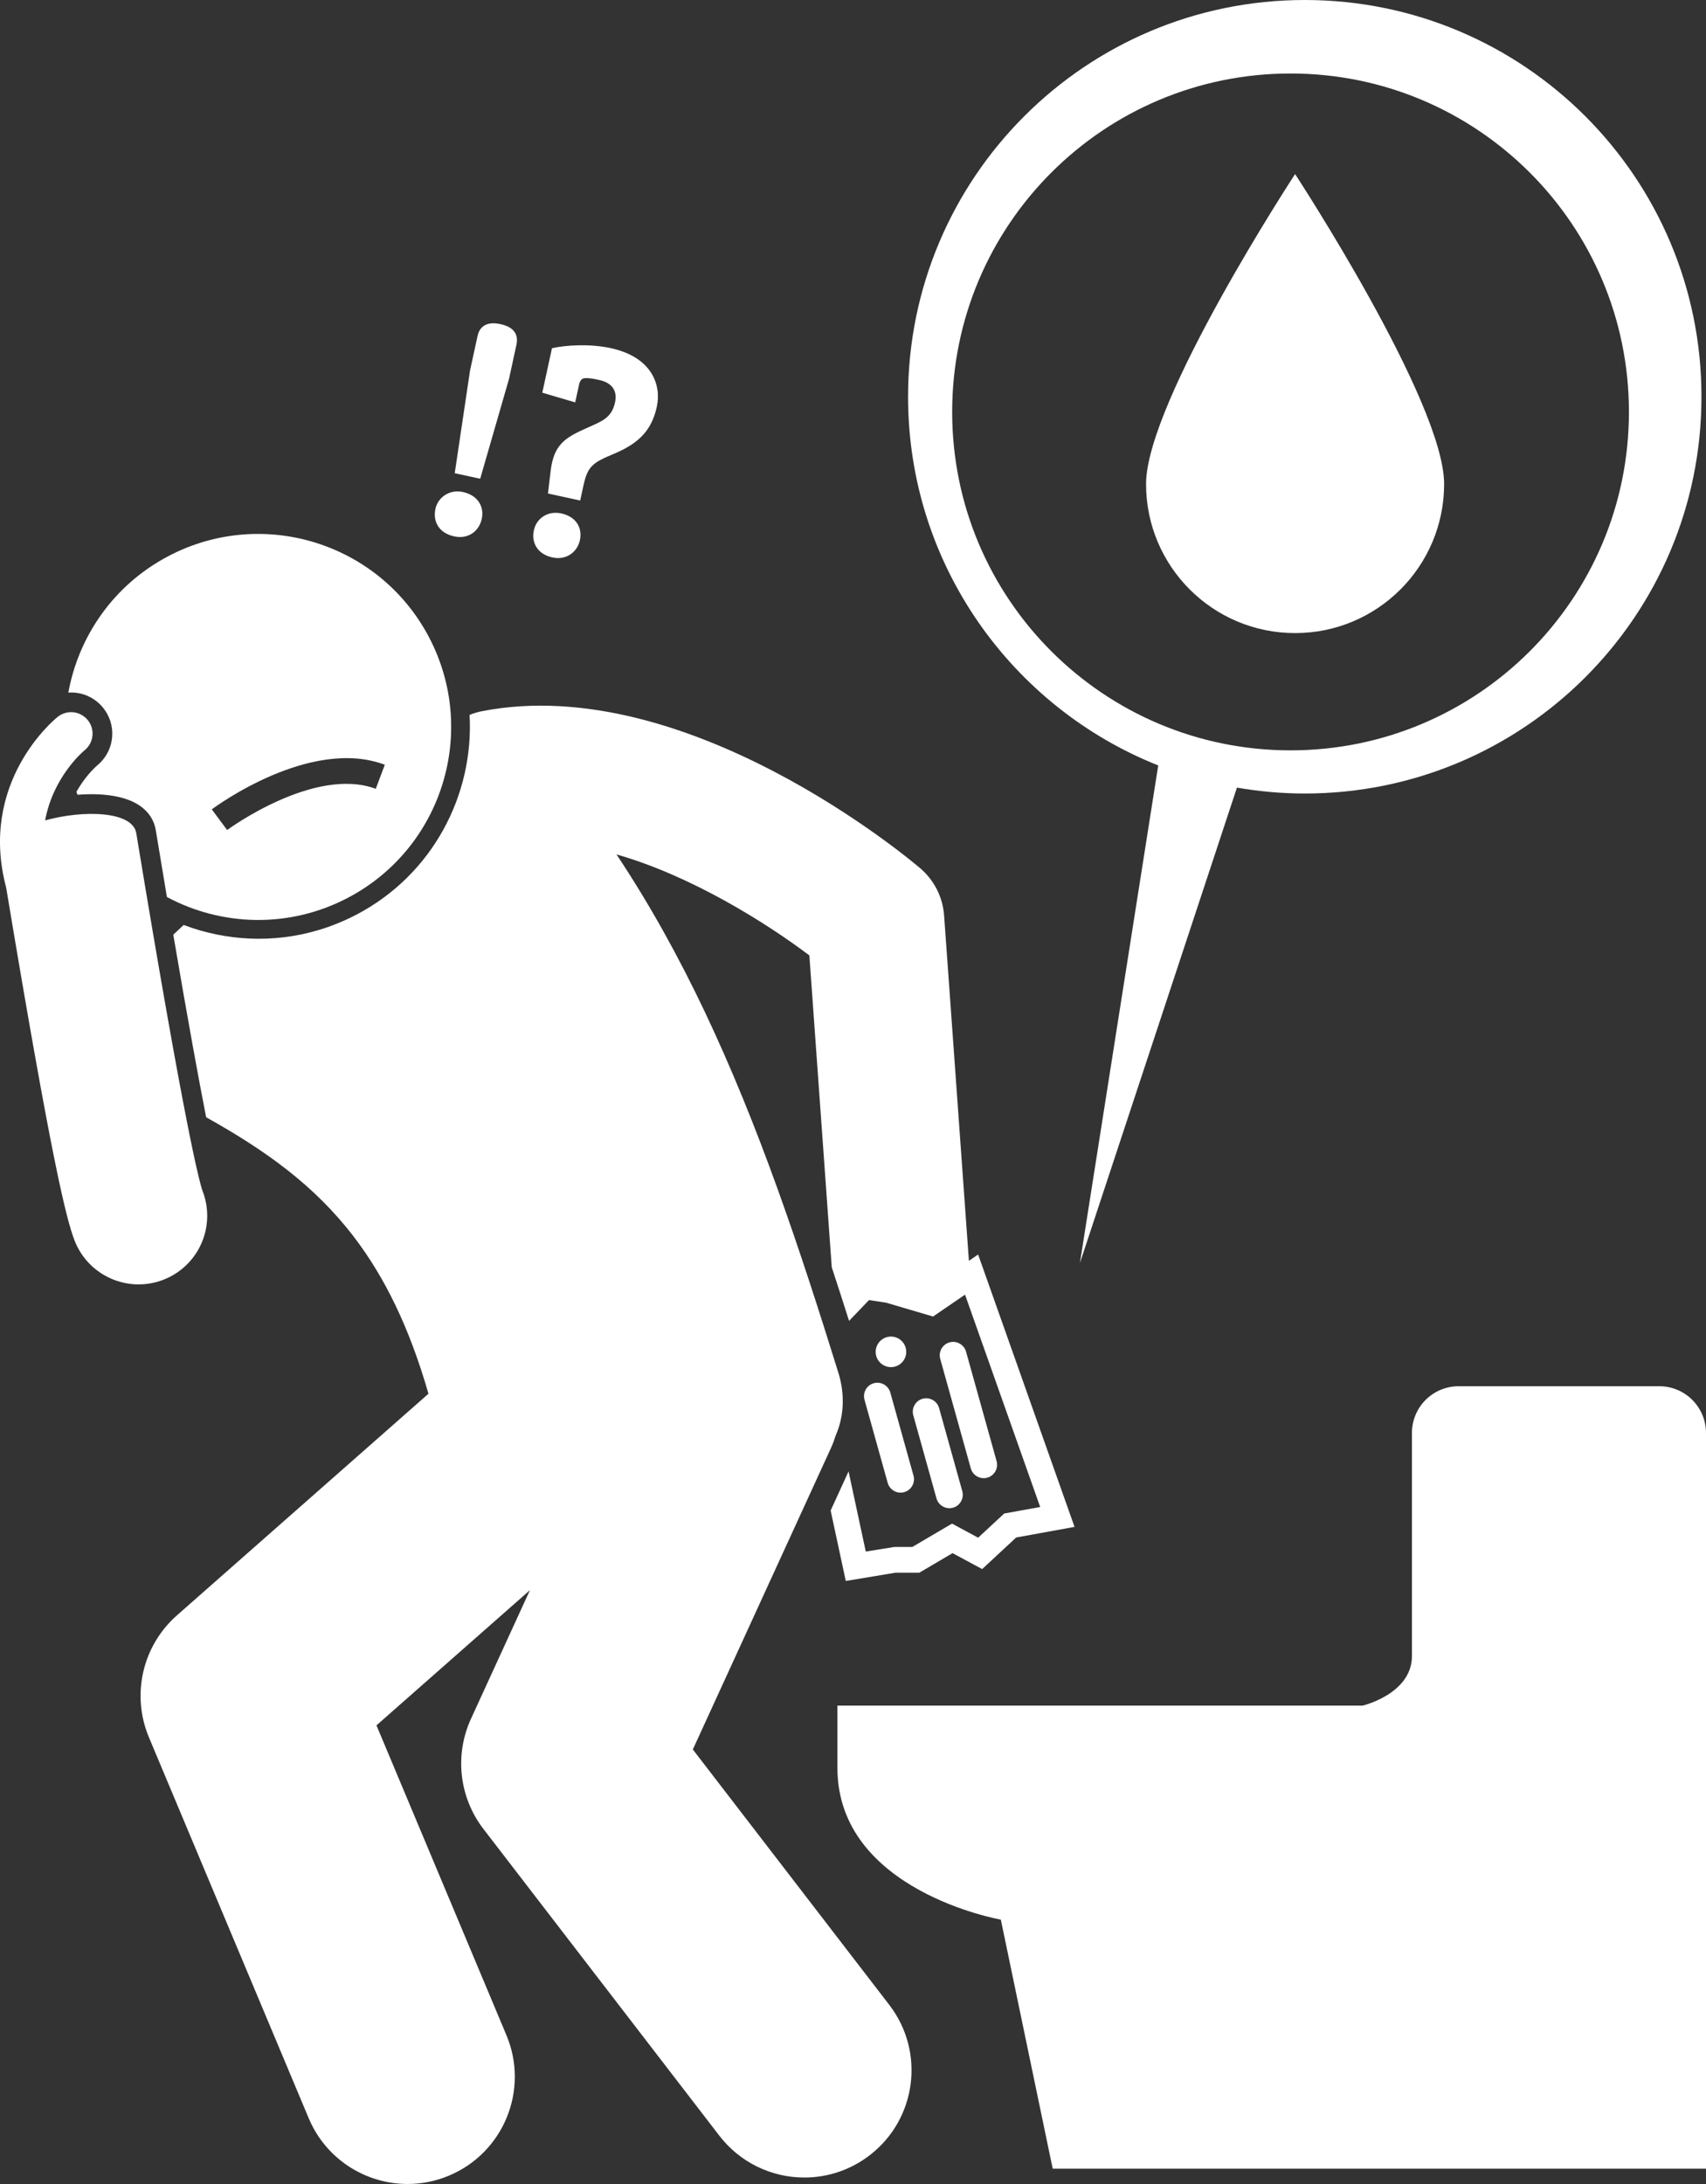
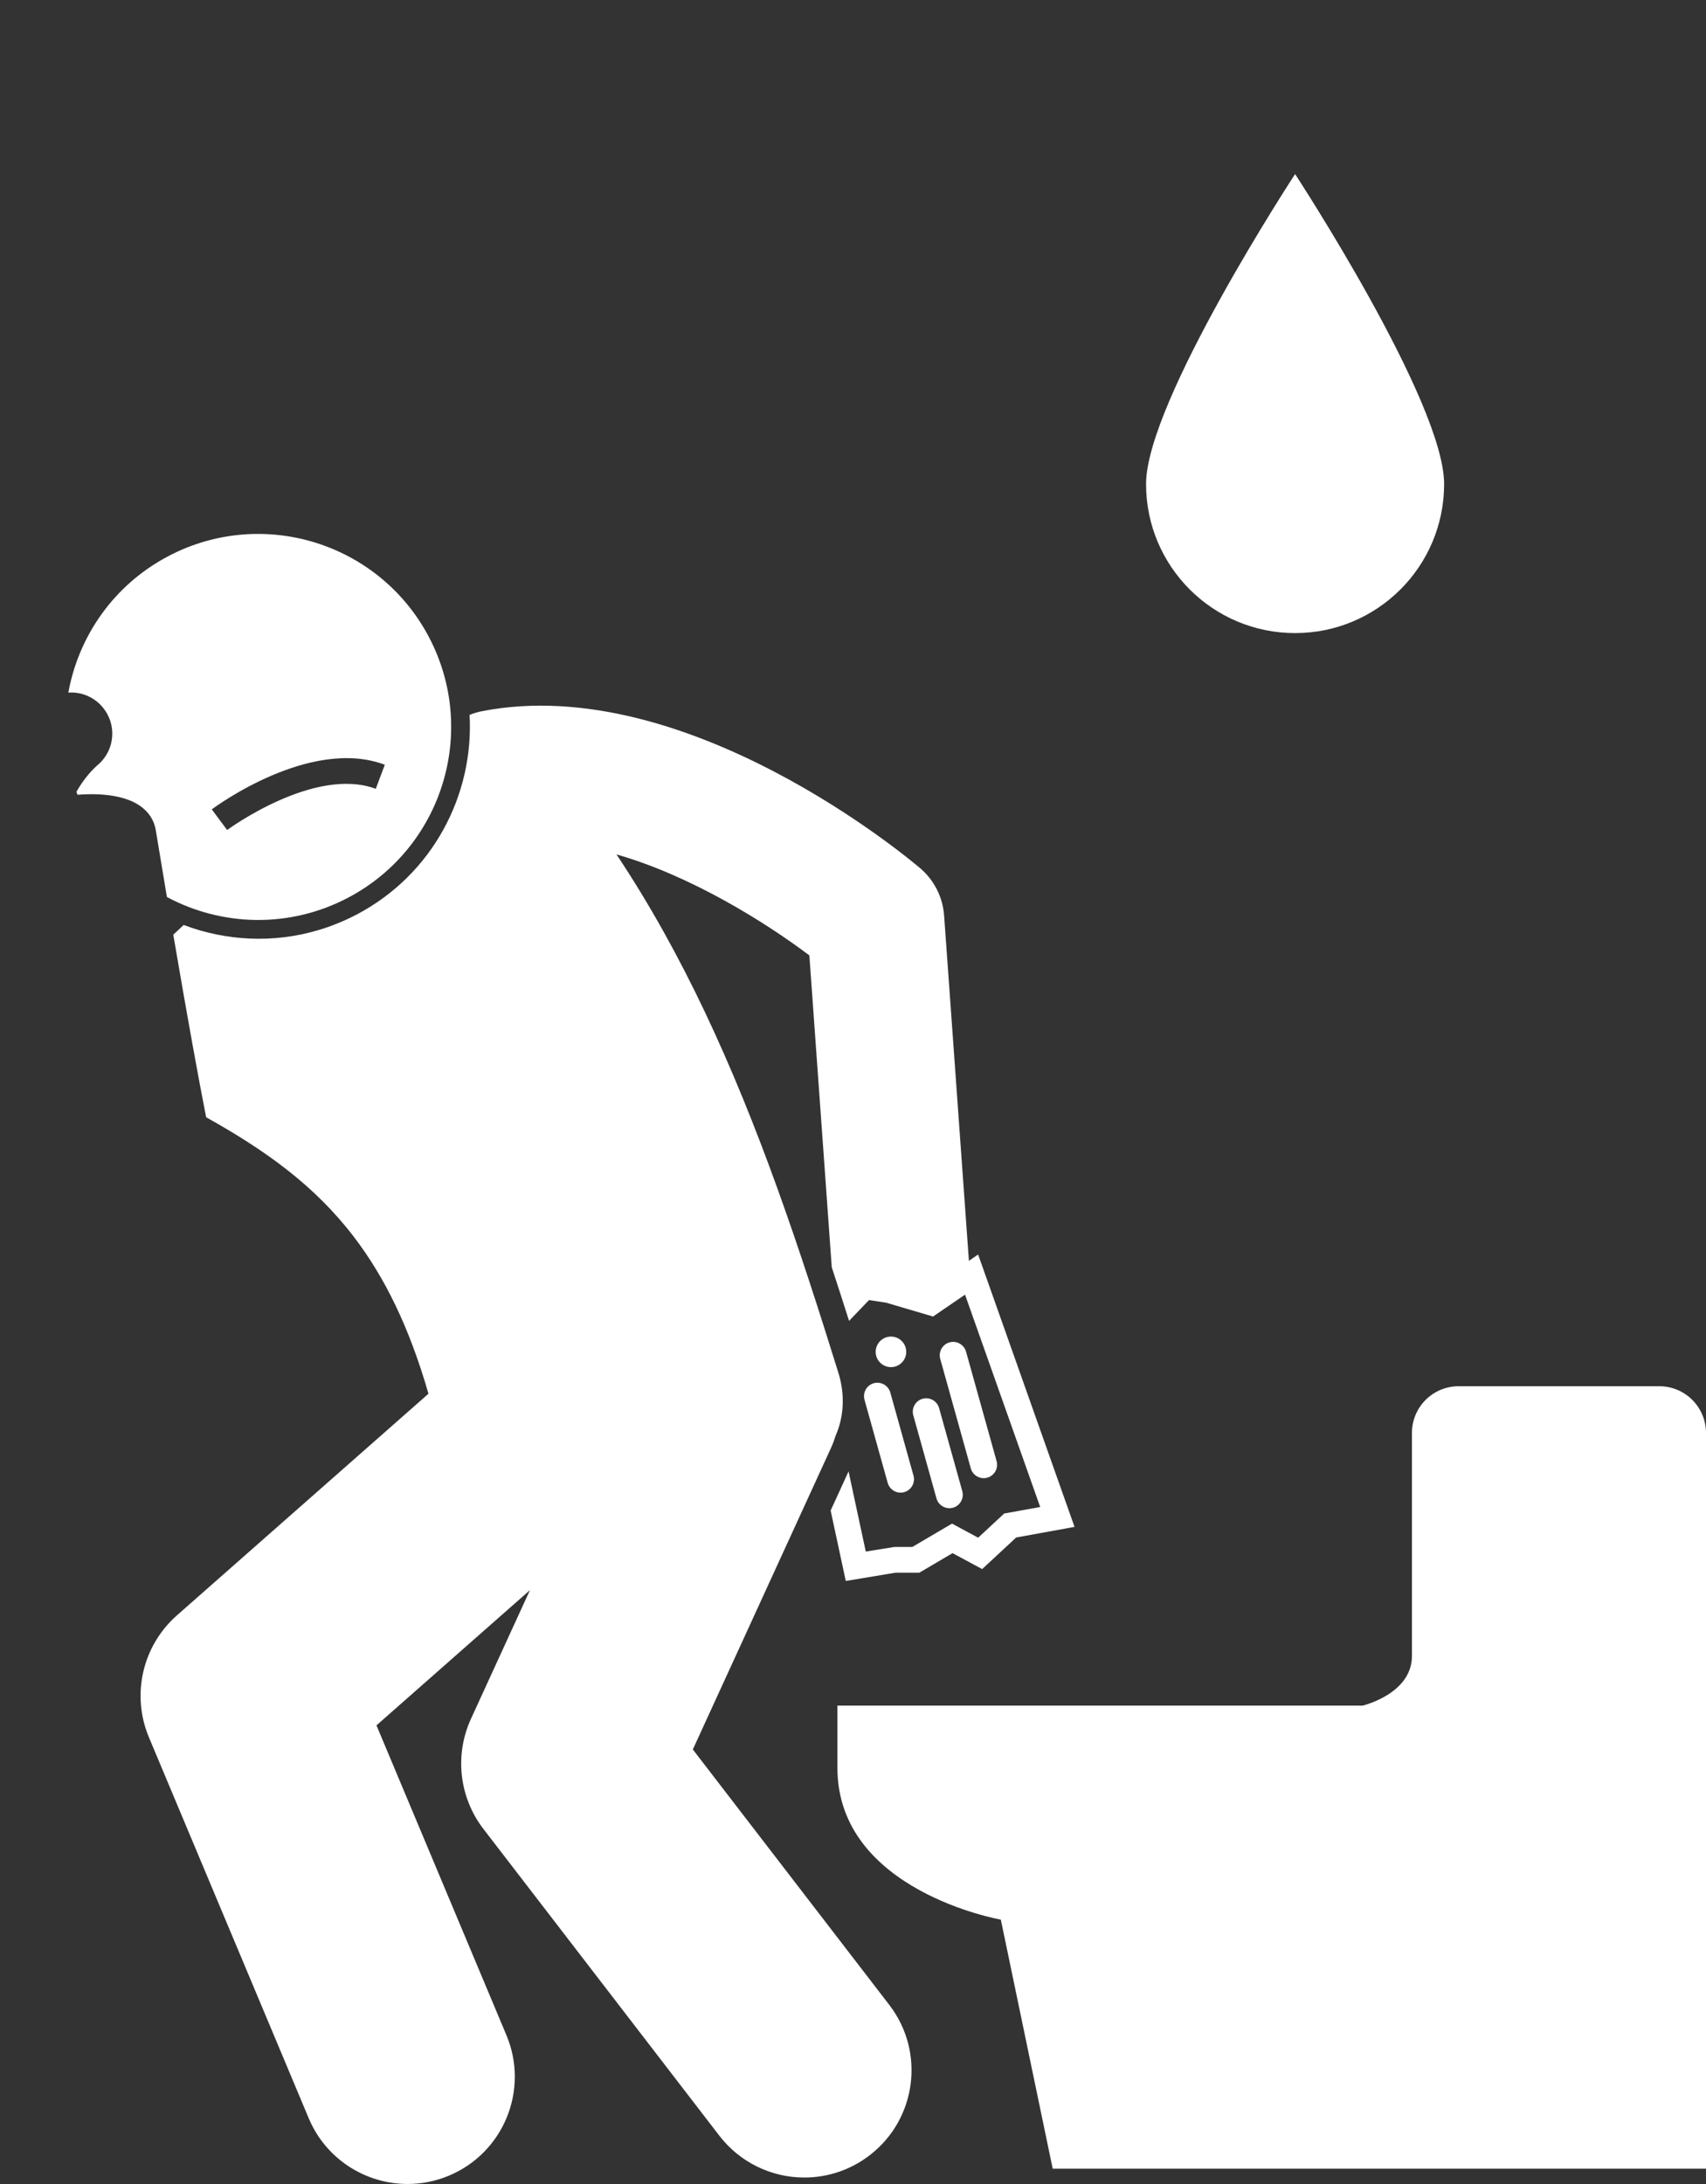
<svg xmlns="http://www.w3.org/2000/svg" width="400" height="512" viewBox="0 0 400 512" fill="none">
  <rect x="0" y="0" width="400" height="512" fill="#333333" stroke="none" />
  <path d="M83.745 214.33C80.847 215.862 77.805 217.106 74.664 218.043C63.994 221.22 52.935 220.569 43.058 216.842L40.63 219.129C44.152 239.786 46.621 253.209 48.333 261.919C62.283 269.713 73.787 277.916 83.023 290.024C90.162 299.384 95.953 311.071 100.46 326.737L41.481 378.693C37.532 382.171 34.774 386.802 33.597 391.931C32.419 397.06 32.88 402.429 34.916 407.282L72.381 496.576C76.42 506.204 85.748 511.996 95.573 511.996C98.815 511.996 102.113 511.365 105.289 510.031C118.092 504.659 124.116 489.925 118.744 477.124L88.268 404.48L124.255 372.778L110.419 402.964C108.513 407.124 107.778 411.726 108.293 416.273C108.809 420.82 110.556 425.14 113.346 428.768L168.654 500.669C171.002 503.726 174.023 506.202 177.481 507.903C180.94 509.605 184.745 510.487 188.599 510.482C193.949 510.482 199.341 508.782 203.909 505.267C214.916 496.801 216.974 481.017 208.509 470.012L162.446 410.13L194.842 339.444C195.291 338.464 195.647 337.471 195.963 336.469C197.811 332.294 198.205 327.055 196.578 321.837C187.562 292.832 177.994 264.033 165.197 237.091C159.143 224.348 152.351 212.029 144.548 200.302C162.176 205.344 179.621 216.341 189.768 223.974L195.019 297.089C196.394 301.271 197.746 305.46 199.076 309.656L203.754 304.782L207.76 305.388L218.768 308.638L226.268 303.507L243.888 353.285L235.447 354.819L229.343 360.487L223.213 357.185L213.909 362.657H209.701L202.996 363.733L198.959 344.948L194.758 354.116L198.306 370.632L209.951 368.691H215.55L223.341 364.107L230.284 367.844L238.258 360.439L251.941 357.951L229.337 294.095L227.177 295.573L221.362 214.633C221.21 212.508 220.636 210.433 219.676 208.531C218.715 206.629 217.385 204.936 215.765 203.552C213.553 201.663 161.056 157.388 113.03 166.72C112.029 166.917 111.049 167.209 110.104 167.591C111.143 186.382 101.437 204.98 83.745 214.33Z" fill="white" />
  <path d="M400 335.924C399.999 333.021 398.845 330.237 396.793 328.184C394.74 326.132 391.956 324.978 389.053 324.977H341.999C340.561 324.977 339.137 325.26 337.809 325.81C336.481 326.36 335.274 327.166 334.257 328.183C333.241 329.199 332.434 330.406 331.884 331.734C331.334 333.063 331.051 334.486 331.052 335.924V388.22C331.052 397.113 319.499 399.85 319.499 399.85H196.346V414.446C196.346 443.335 234.66 450.024 234.66 450.024L246.822 508.408H400V335.924ZM17.716 162.39C18.977 162.525 20.199 162.909 21.311 163.52C22.422 164.13 23.402 164.956 24.192 165.948C25.708 167.823 26.463 170.2 26.309 172.607C26.154 175.013 25.101 177.274 23.357 178.94C23.163 179.126 22.962 179.306 22.754 179.477C22.571 179.634 22.393 179.797 22.221 179.966C21.245 180.907 19.492 182.852 17.921 185.621C18.006 185.855 18.096 186.088 18.184 186.321C23.595 185.891 28.975 186.45 32.46 188.674C35.306 190.491 36.235 192.88 36.515 194.563C37.442 200.189 38.311 205.394 39.133 210.287C51.955 217.153 67.85 217.727 81.677 210.416C103.764 198.743 112.207 171.37 100.532 149.277C88.855 127.19 61.48 118.746 39.391 130.42C26.617 137.173 18.42 149.176 16.024 162.368C16.584 162.334 17.147 162.328 17.716 162.39ZM90.224 179.278L88.106 184.928C73.752 179.548 53.455 194.431 53.254 194.581L49.654 189.74C50.591 189.041 72.785 172.736 90.224 179.278ZM227.617 344.234C228.081 345.9 229.823 346.881 231.488 346.416C233.154 345.952 234.135 344.21 233.67 342.545L226.507 316.878C226.042 315.212 224.3 314.231 222.635 314.695C220.97 315.16 219.988 316.902 220.453 318.567L227.617 344.234ZM220.187 330.097C219.723 328.432 217.981 327.451 216.316 327.915C214.65 328.38 213.669 330.122 214.133 331.787L219.572 351.273C220.036 352.939 221.778 353.92 223.443 353.456C225.109 352.991 226.09 351.249 225.626 349.584L220.187 330.097ZM208.747 326.451C208.283 324.786 206.541 323.804 204.876 324.269C203.211 324.733 202.229 326.475 202.694 328.14L208.132 347.627C208.597 349.292 210.338 350.274 212.004 349.809C213.669 349.345 214.65 347.603 214.186 345.938L208.747 326.451Z" fill="white" />
  <path d="M208.898 320.5C210.877 320.5 212.48 318.896 212.48 316.918C212.48 314.94 210.877 313.336 208.898 313.336C206.92 313.336 205.316 314.94 205.316 316.918C205.316 318.896 206.92 320.5 208.898 320.5Z" fill="white" />
-   <path d="M1.449 208.099C11.986 271.466 15.463 285.537 17.454 290.744C20.628 299.044 29.934 303.215 38.234 300.044C40.208 299.291 42.014 298.157 43.549 296.707C45.084 295.256 46.319 293.517 47.181 291.589C48.044 289.661 48.518 287.582 48.577 285.47C48.636 283.359 48.278 281.257 47.524 279.284C46.782 277.232 43.466 265.119 31.949 195.317C31.089 190.104 19.516 189.843 10.576 192.331C12.467 182.136 19.393 176.249 19.826 175.895C20.34 175.481 20.768 174.969 21.084 174.39C21.401 173.81 21.6 173.174 21.671 172.518C21.741 171.861 21.682 171.197 21.496 170.563C21.31 169.93 21.001 169.339 20.587 168.825C20.173 168.31 19.661 167.883 19.082 167.566C18.502 167.25 17.866 167.05 17.209 166.98C15.883 166.837 14.555 167.227 13.517 168.063C12.748 168.677 -5.105 183.351 1.439 208.067L1.449 208.099ZM106.487 125.743C109.866 126.48 112.342 124.456 112.953 121.651C113.579 118.775 112.052 116.108 108.527 115.339C105.363 114.652 102.672 116.627 102.093 119.285C101.465 122.163 102.819 124.943 106.487 125.743ZM119.341 88.848L121.079 80.865C121.563 78.635 120.775 76.732 117.322 75.98C113.943 75.244 112.418 76.718 111.978 78.733L110.208 86.859L106.62 110.933L112.589 112.232L119.341 88.848ZM135.771 90.165C135.99 89.159 136.474 88.661 137.152 88.659C138.152 88.572 139.302 88.823 140.525 89.089C143.329 89.698 144.829 91.458 144.204 94.336C143.389 98.075 141.052 98.771 137.46 100.398C132.458 102.624 129.845 104.241 129.105 110.406L128.482 115.693L136.034 117.339L136.786 113.885C137.788 109.284 138.94 108.479 143.914 106.4C149.962 103.873 152.832 100.732 154.004 95.34C155.084 90.378 152.989 83.747 143.208 81.617C138.246 80.537 132.669 80.903 129.421 81.627L127.15 92.055L134.863 94.336L135.771 90.165ZM129.512 130.679C132.89 131.415 135.382 129.321 135.962 126.659C136.603 123.712 135.057 121.114 131.607 120.363C128.442 119.674 125.785 121.508 125.173 124.309C124.548 127.189 125.986 129.913 129.512 130.679ZM271.564 179.445L253.2 296.11L290.021 184.644C295.192 185.535 300.499 186.026 305.926 186.026C357.296 186.026 398.938 144.381 398.938 93.013C398.938 41.644 357.294 0 305.924 0C254.553 0 212.911 41.644 212.911 93.013C212.911 132.242 237.208 165.775 271.564 179.445ZM302.591 17.23C346.409 17.23 381.93 52.752 381.93 96.569C381.93 140.387 346.407 175.907 302.591 175.907C258.773 175.907 223.252 140.385 223.252 96.569C223.252 52.752 258.775 17.23 302.591 17.23Z" fill="white" />
  <path d="M303.655 148.416C322.955 148.416 338.598 132.771 338.598 113.473C338.598 94.175 303.655 40.808 303.655 40.808C303.655 40.808 268.712 94.175 268.712 113.473C268.712 132.771 284.357 148.416 303.655 148.416Z" fill="white" />
</svg>